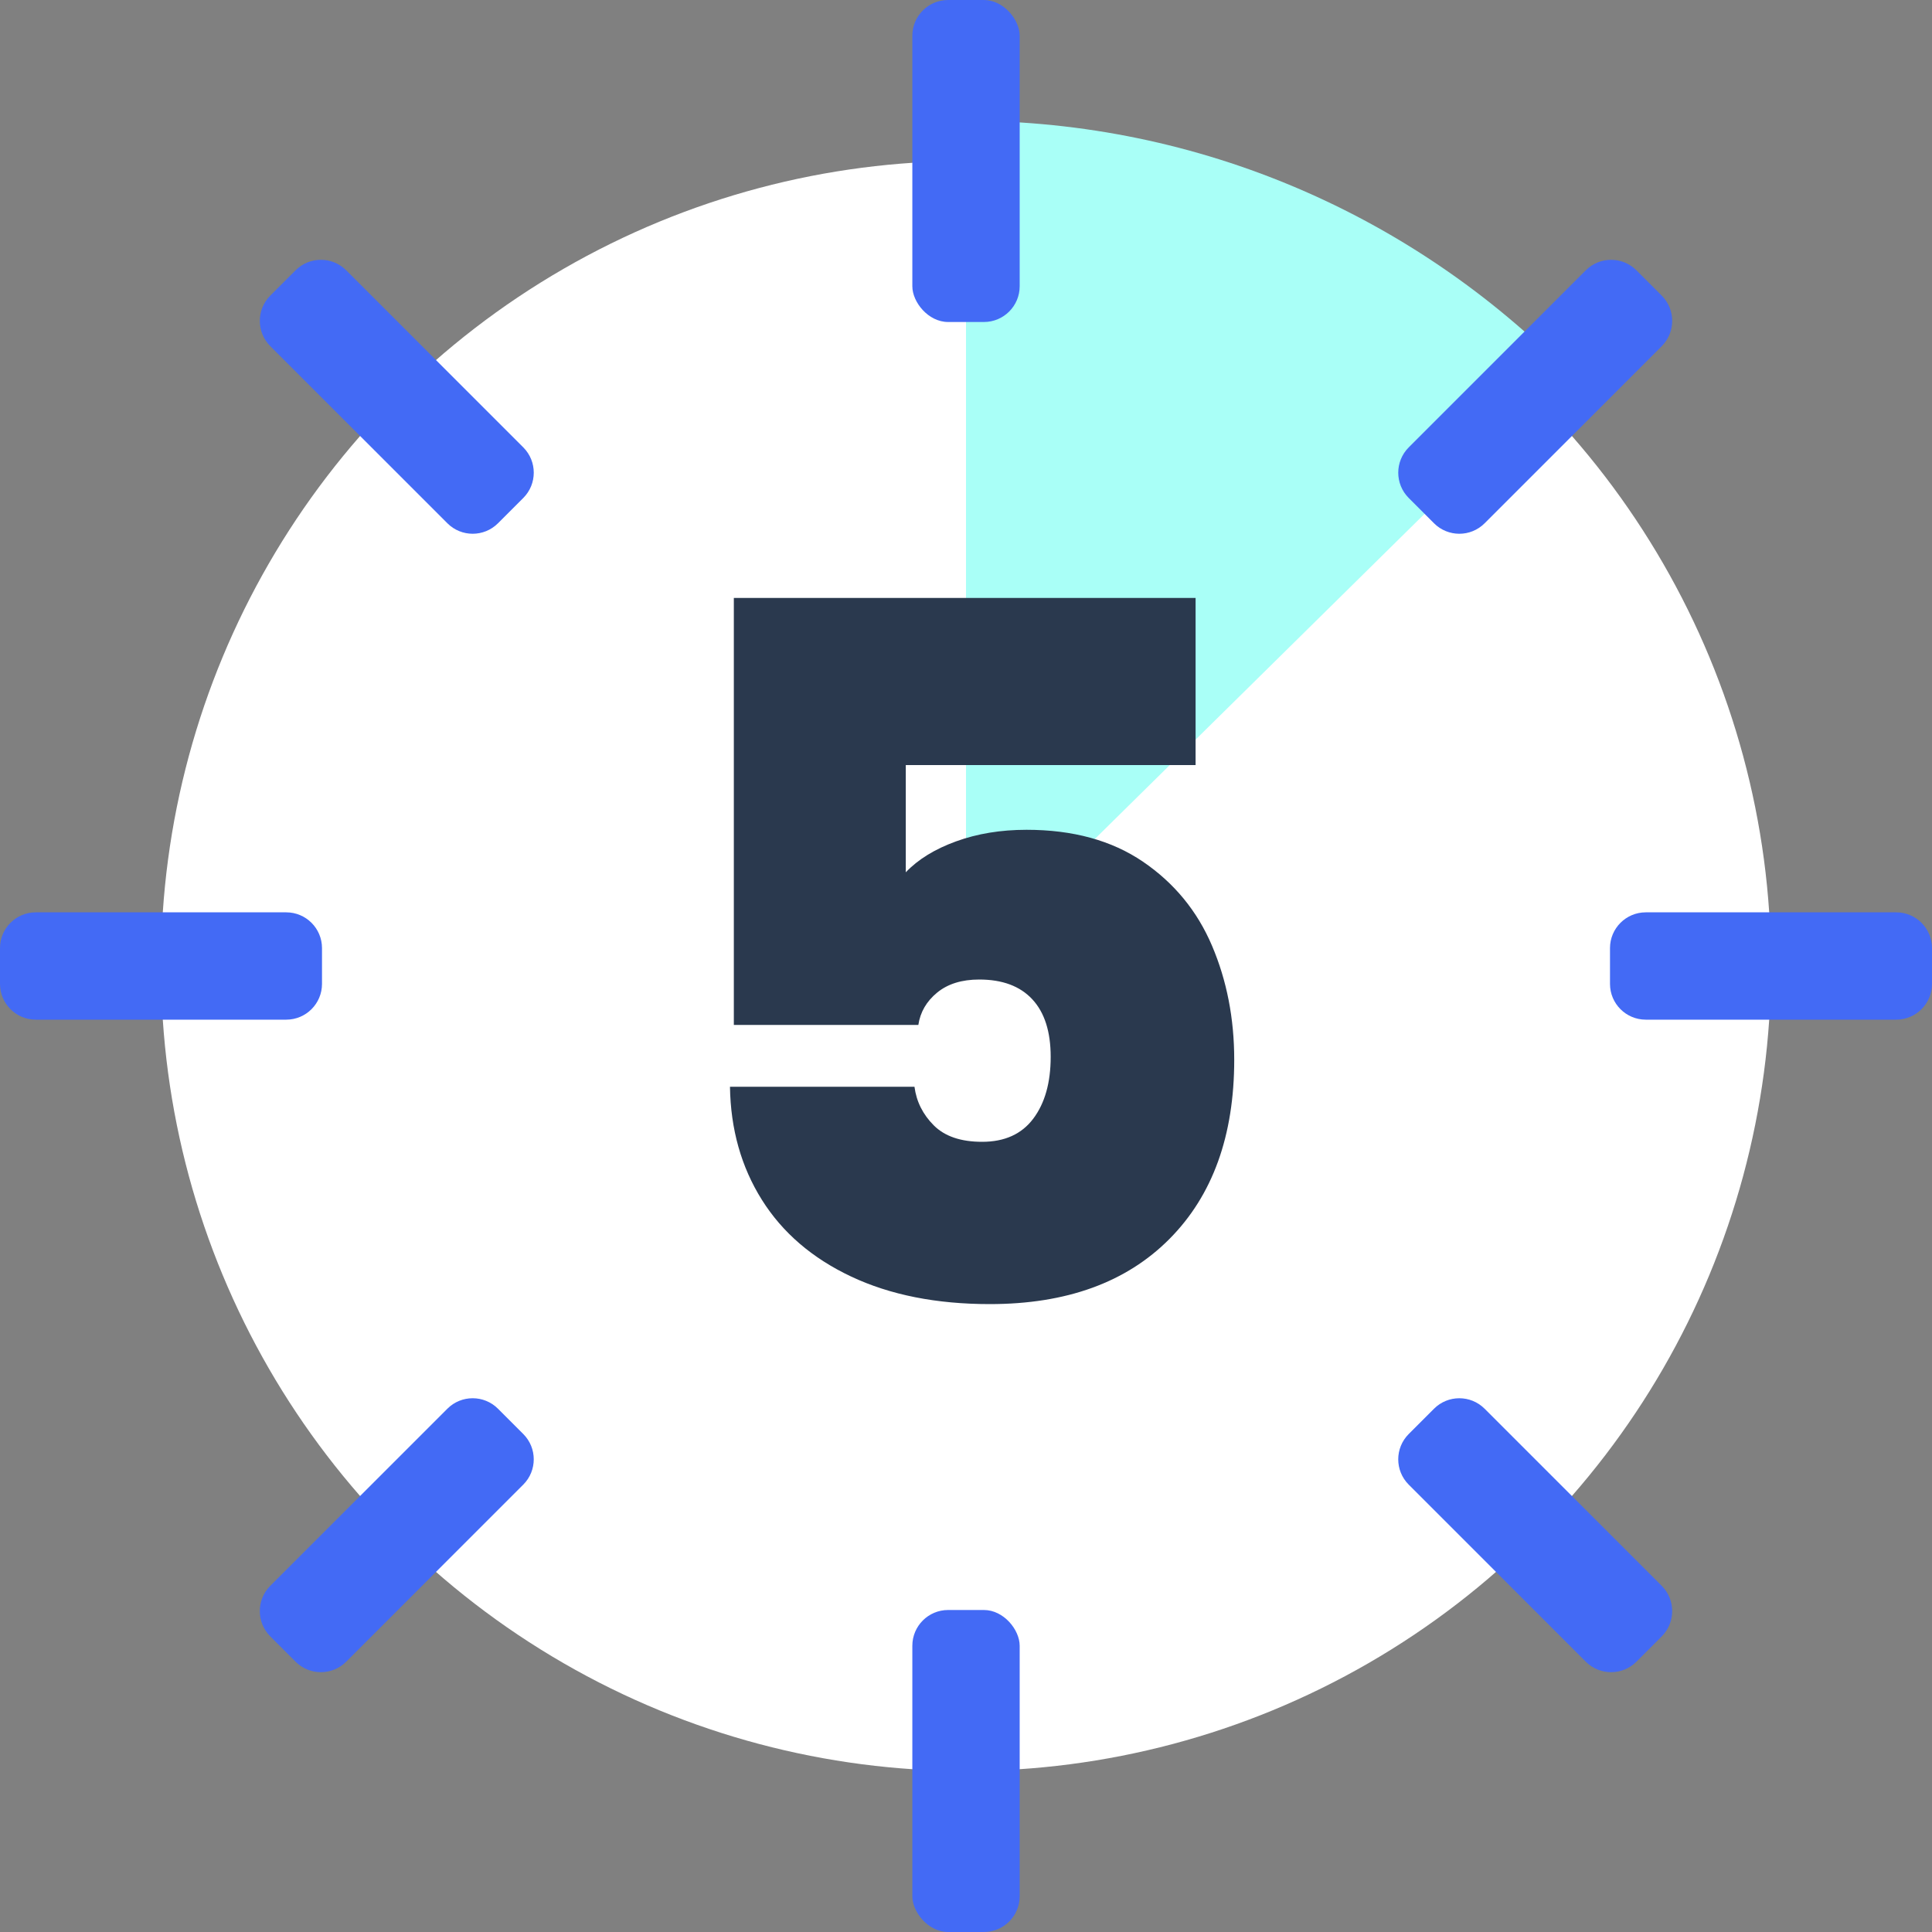
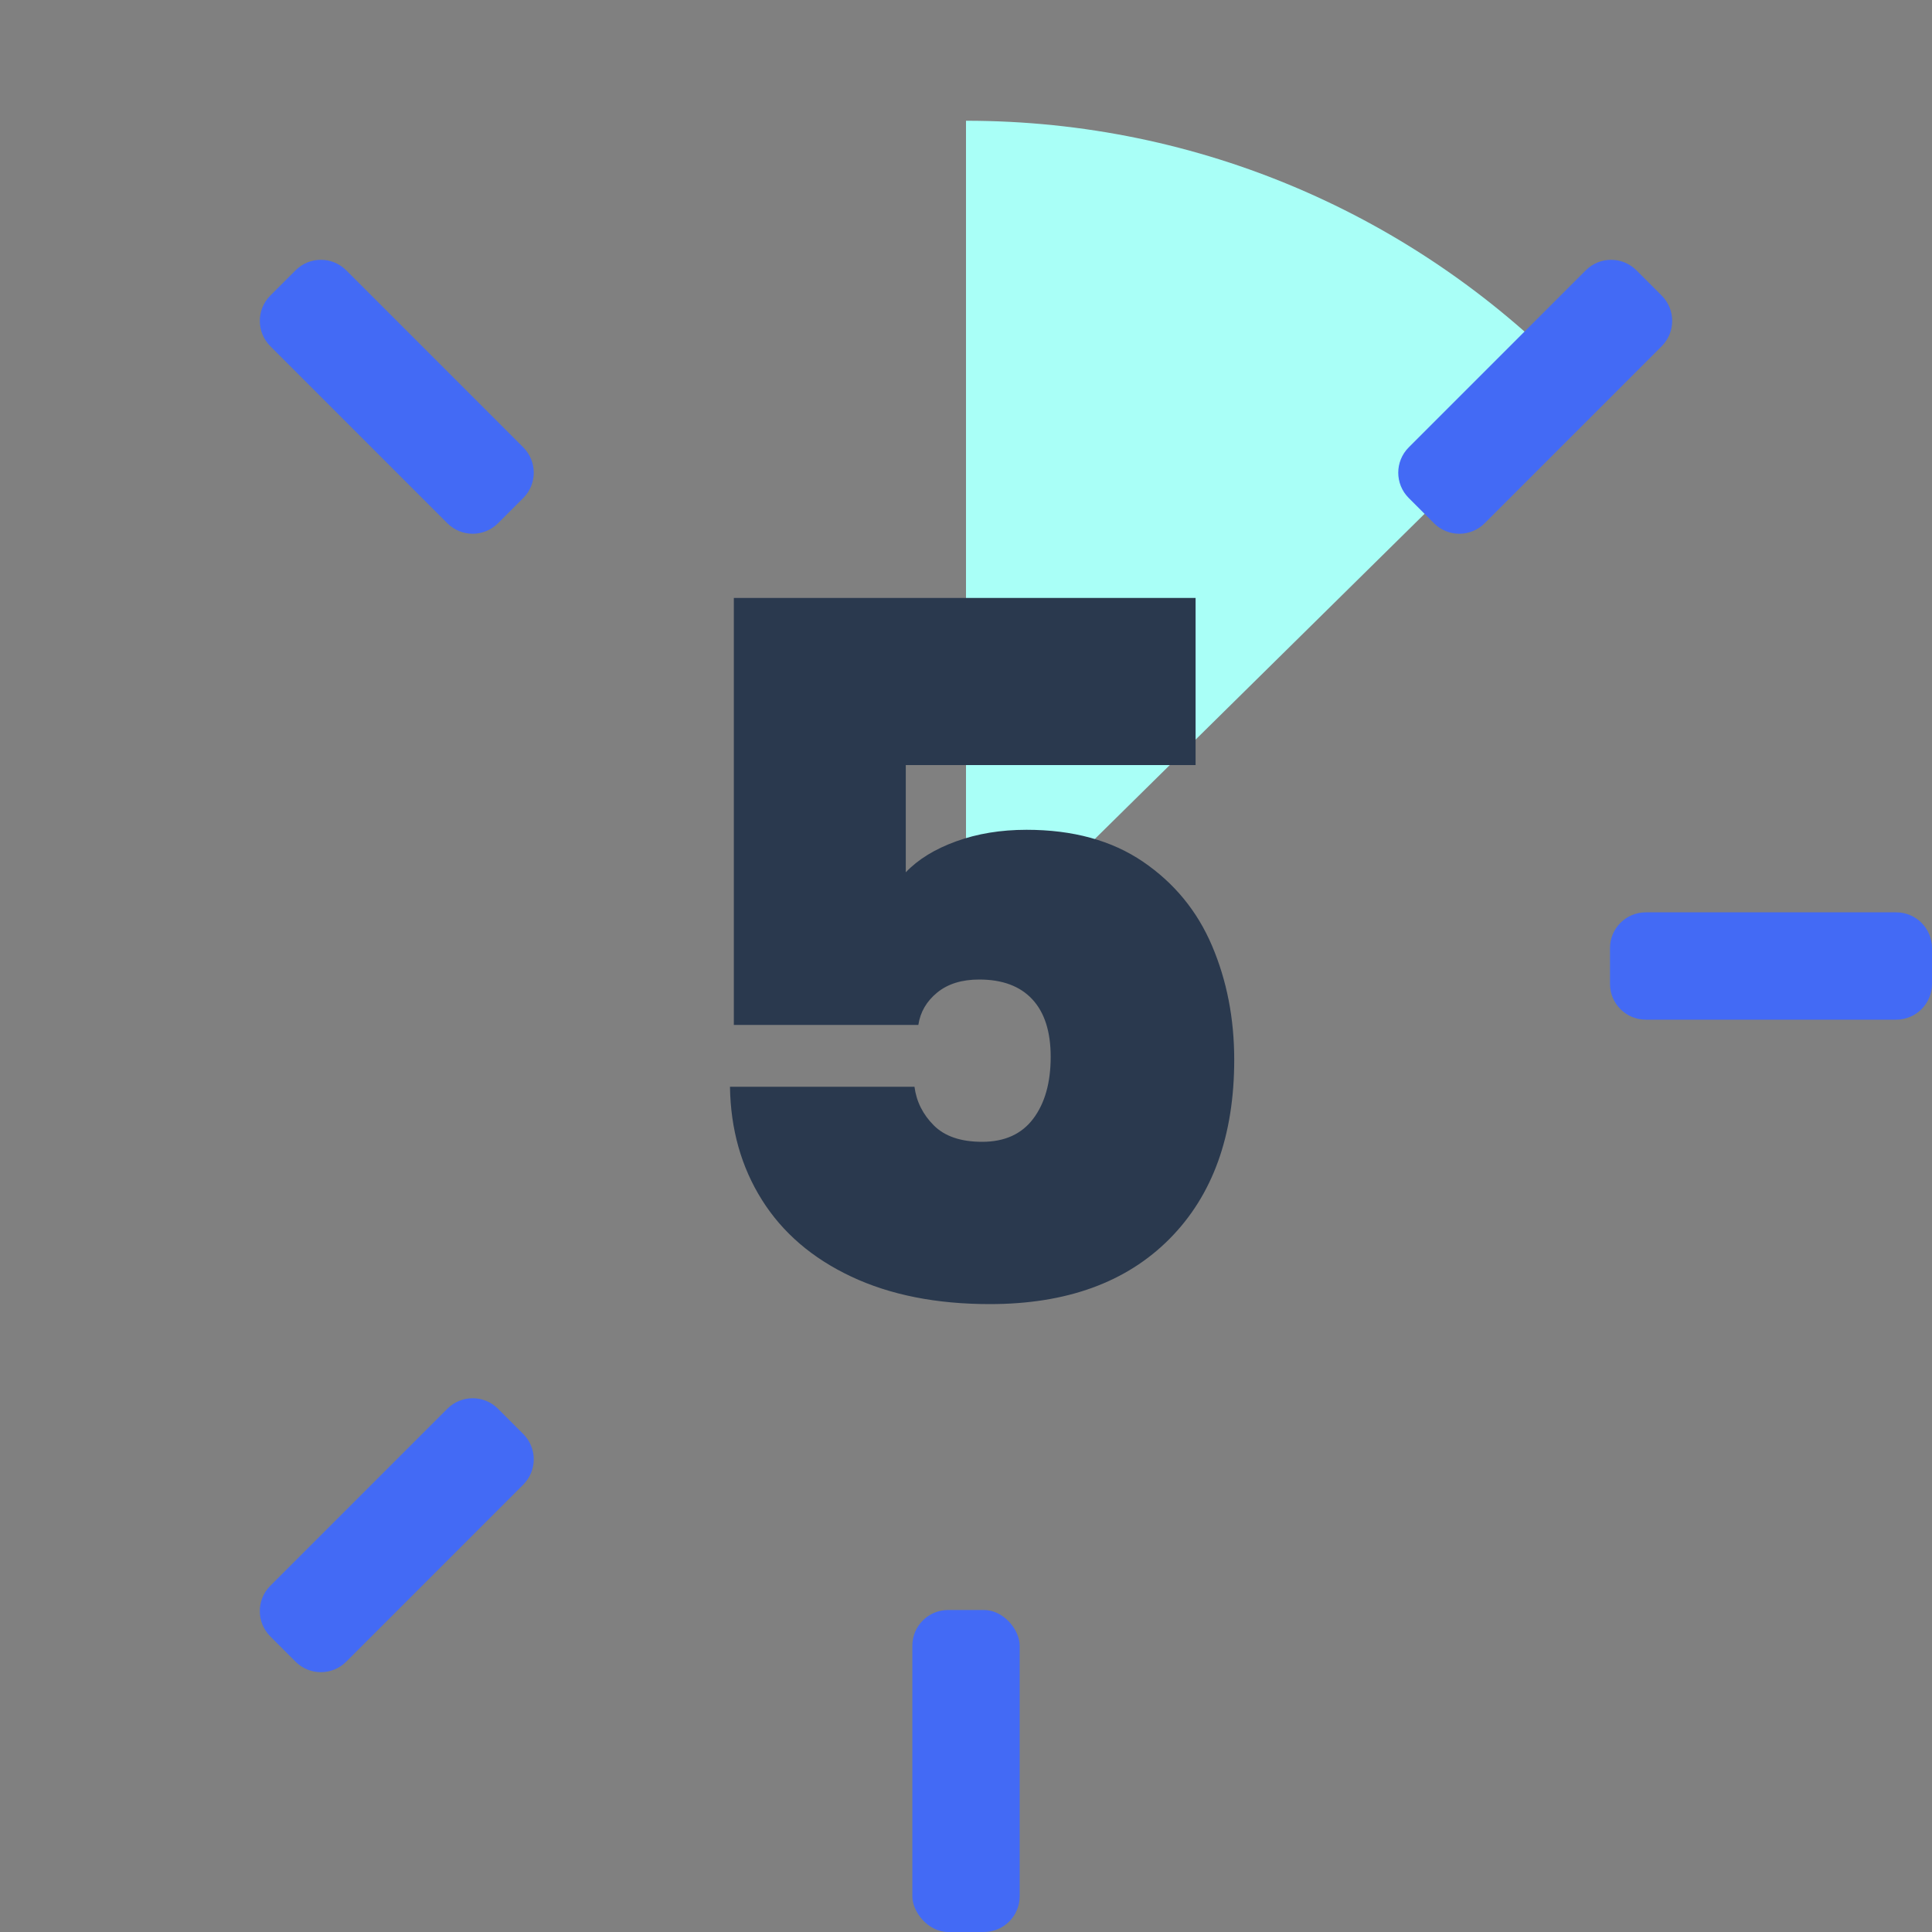
<svg xmlns="http://www.w3.org/2000/svg" width="120px" height="120px" viewBox="0 0 120 120" version="1.1">
  <rect x="0" y="0" width="120" height="120" fill="#808080" stroke="none" />
  <title>C6AA668E-F603-4677-93E6-9994F3864E9C</title>
  <g id="Page-1" stroke="none" stroke-width="1" fill="none" fill-rule="evenodd">
    <g id="FYERS-Pledge" transform="translate(-131, -3336)">
      <g id="Group-29" transform="translate(0, 3210)">
        <g id="Group-70" transform="translate(131, 126)">
          <g id="Group-16-Copy">
-             <circle id="Oval" fill="#FFFFFF" cx="60" cy="60" r="50" />
            <path d="M60,7.5 C74.63,7.5 87.862,13.484 97.383,23.139 L60,60 Z" id="Combined-Shape" fill="#A9FFF7" />
-             <rect id="Rectangle" fill="#436AF5" style="mix-blend-mode: multiply;" x="56.667" y="0" width="6.667" height="20" rx="2.222" />
            <path d="M94.244,14.645 L96.466,14.645 C97.694,14.645 98.689,15.64 98.689,16.867 L98.689,32.422 C98.689,33.65 97.694,34.645 96.466,34.645 L94.244,34.645 C93.017,34.645 92.022,33.65 92.022,32.422 L92.022,16.867 C92.022,15.64 93.017,14.645 94.244,14.645 Z" id="Rectangle" fill="#436AF5" style="mix-blend-mode: multiply;" transform="translate(95.355, 24.645) rotate(45) translate(-95.355, -24.645) " />
            <path d="M23.534,85.355 L25.756,85.355 C26.983,85.355 27.978,86.35 27.978,87.578 L27.978,103.133 C27.978,104.36 26.983,105.355 25.756,105.355 L23.534,105.355 C22.306,105.355 21.311,104.36 21.311,103.133 L21.311,87.578 C21.311,86.35 22.306,85.355 23.534,85.355 Z" id="Rectangle-Copy-16" fill="#436AF5" style="mix-blend-mode: multiply;" transform="translate(24.645, 95.355) rotate(45) translate(-24.645, -95.355) " />
            <path d="M108.889,50 L111.111,50 C112.338,50 113.333,50.995 113.333,52.222 L113.333,67.778 C113.333,69.005 112.338,70 111.111,70 L108.889,70 C107.662,70 106.667,69.005 106.667,67.778 L106.667,52.222 C106.667,50.995 107.662,50 108.889,50 Z" id="Rectangle" fill="#436AF5" style="mix-blend-mode: multiply;" transform="translate(110, 60) rotate(90) translate(-110, -60) " />
-             <path d="M8.889,50 L11.111,50 C12.338,50 13.333,50.995 13.333,52.222 L13.333,67.778 C13.333,69.005 12.338,70 11.111,70 L8.889,70 C7.662,70 6.667,69.005 6.667,67.778 L6.667,52.222 C6.667,50.995 7.662,50 8.889,50 Z" id="Rectangle-Copy-16" fill="#436AF5" style="mix-blend-mode: multiply;" transform="translate(10, 60) rotate(90) translate(-10, -60) " />
-             <path d="M94.244,85.355 L96.466,85.355 C97.694,85.355 98.689,86.35 98.689,87.578 L98.689,103.133 C98.689,104.36 97.694,105.355 96.466,105.355 L94.244,105.355 C93.017,105.355 92.022,104.36 92.022,103.133 L92.022,87.578 C92.022,86.35 93.017,85.355 94.244,85.355 Z" id="Rectangle" fill="#436AF5" style="mix-blend-mode: multiply;" transform="translate(95.355, 95.355) rotate(135) translate(-95.355, -95.355) " />
            <path d="M23.534,14.645 L25.756,14.645 C26.983,14.645 27.978,15.64 27.978,16.867 L27.978,32.422 C27.978,33.65 26.983,34.645 25.756,34.645 L23.534,34.645 C22.306,34.645 21.311,33.65 21.311,32.422 L21.311,16.867 C21.311,15.64 22.306,14.645 23.534,14.645 Z" id="Rectangle-Copy-16" fill="#436AF5" style="mix-blend-mode: multiply;" transform="translate(24.645, 24.645) rotate(135) translate(-24.645, -24.645) " />
            <rect id="Rectangle-Copy-16" fill="#436AF5" style="mix-blend-mode: multiply;" x="56.667" y="100" width="6.667" height="20" rx="2.222" />
          </g>
          <g id="5-copy" transform="translate(45.34, 37.14)" fill="#2A394E" fill-rule="nonzero">
            <path d="M28.92,10.38 L10.92,10.38 L10.92,17.04 C11.68,16.24 12.72,15.6 14.04,15.12 C15.36,14.64 16.82,14.4 18.42,14.4 C21.3,14.4 23.71,15.06 25.65,16.38 C27.59,17.7 29.02,19.44 29.94,21.6 C30.86,23.76 31.32,26.12 31.32,28.68 C31.32,33.4 29.98,37.11 27.3,39.81 C24.62,42.51 20.9,43.86 16.14,43.86 C12.82,43.86 9.95,43.29 7.53,42.15 C5.11,41.01 3.26,39.42 1.98,37.38 C0.7,35.34 0.04,33 0,30.36 L11.46,30.36 C11.58,31.28 11.98,32.08 12.66,32.76 C13.34,33.44 14.34,33.78 15.66,33.78 C17.06,33.78 18.12,33.3 18.84,32.34 C19.56,31.38 19.92,30.1 19.92,28.5 C19.92,26.94 19.54,25.75 18.78,24.93 C18.02,24.11 16.92,23.7 15.48,23.7 C14.4,23.7 13.53,23.97 12.87,24.51 C12.21,25.05 11.82,25.72 11.7,26.52 L0.24,26.52 L0.24,0 L28.92,0 L28.92,10.38 Z" id="Path" />
          </g>
        </g>
      </g>
    </g>
  </g>
</svg>